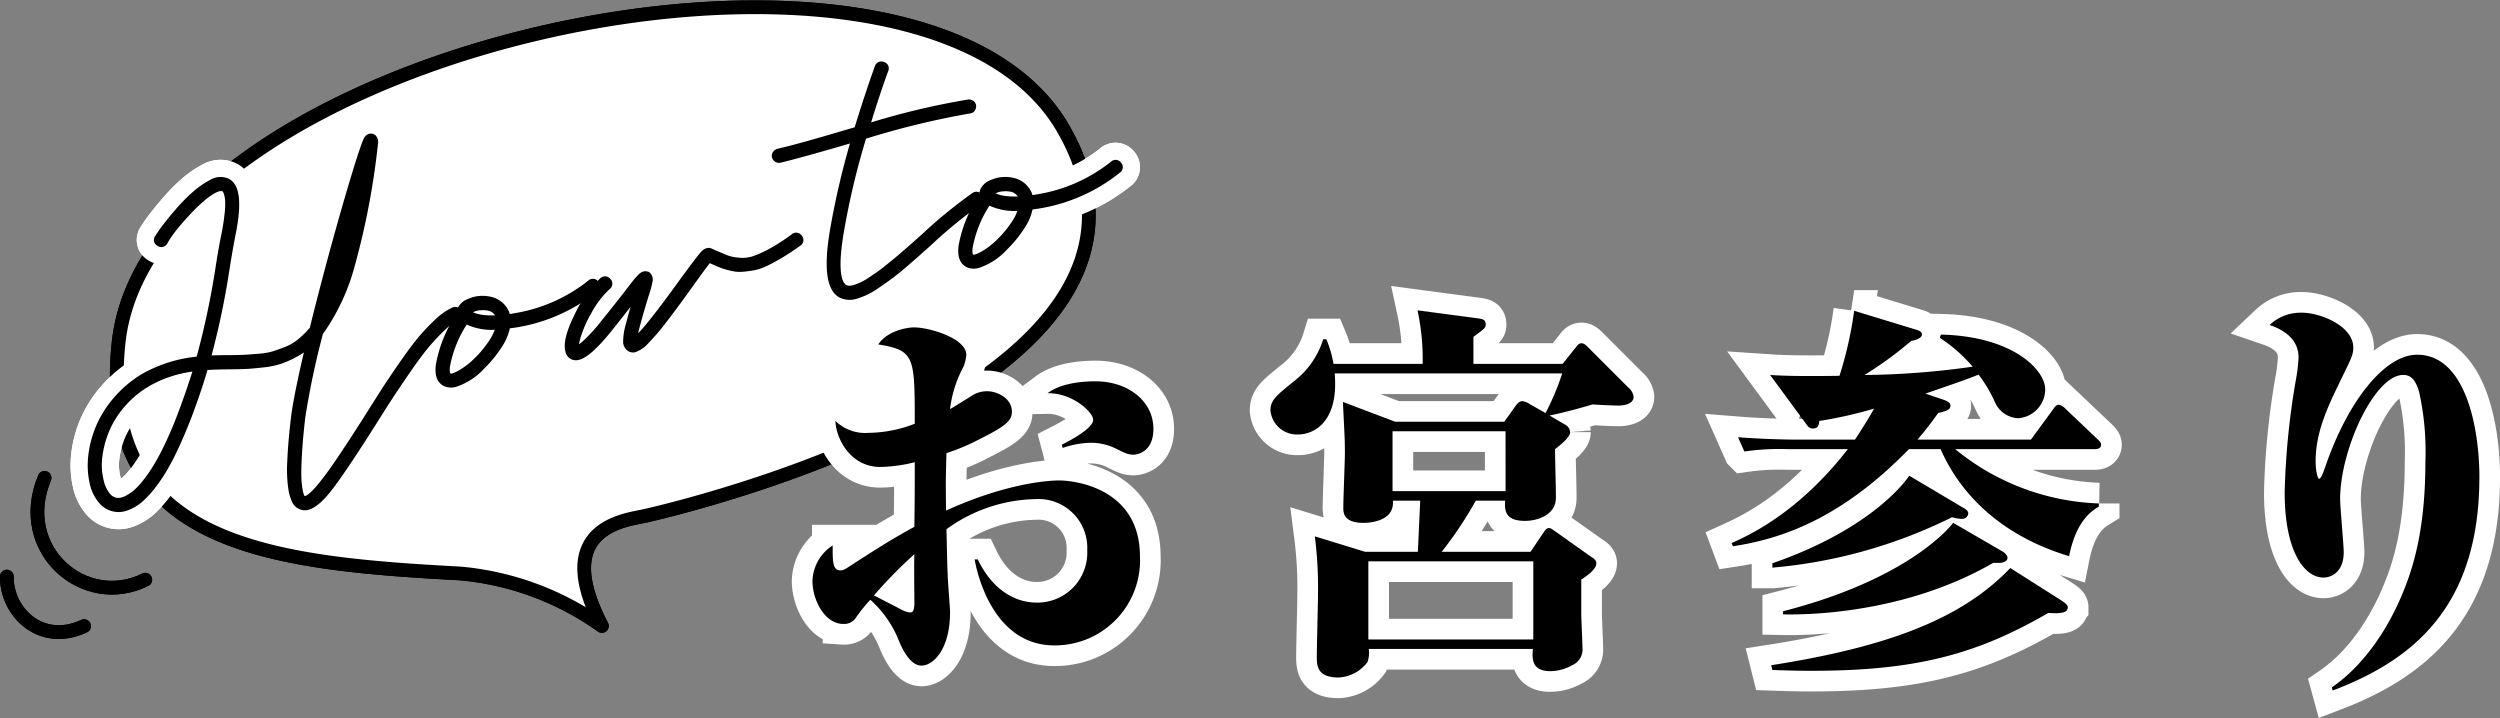
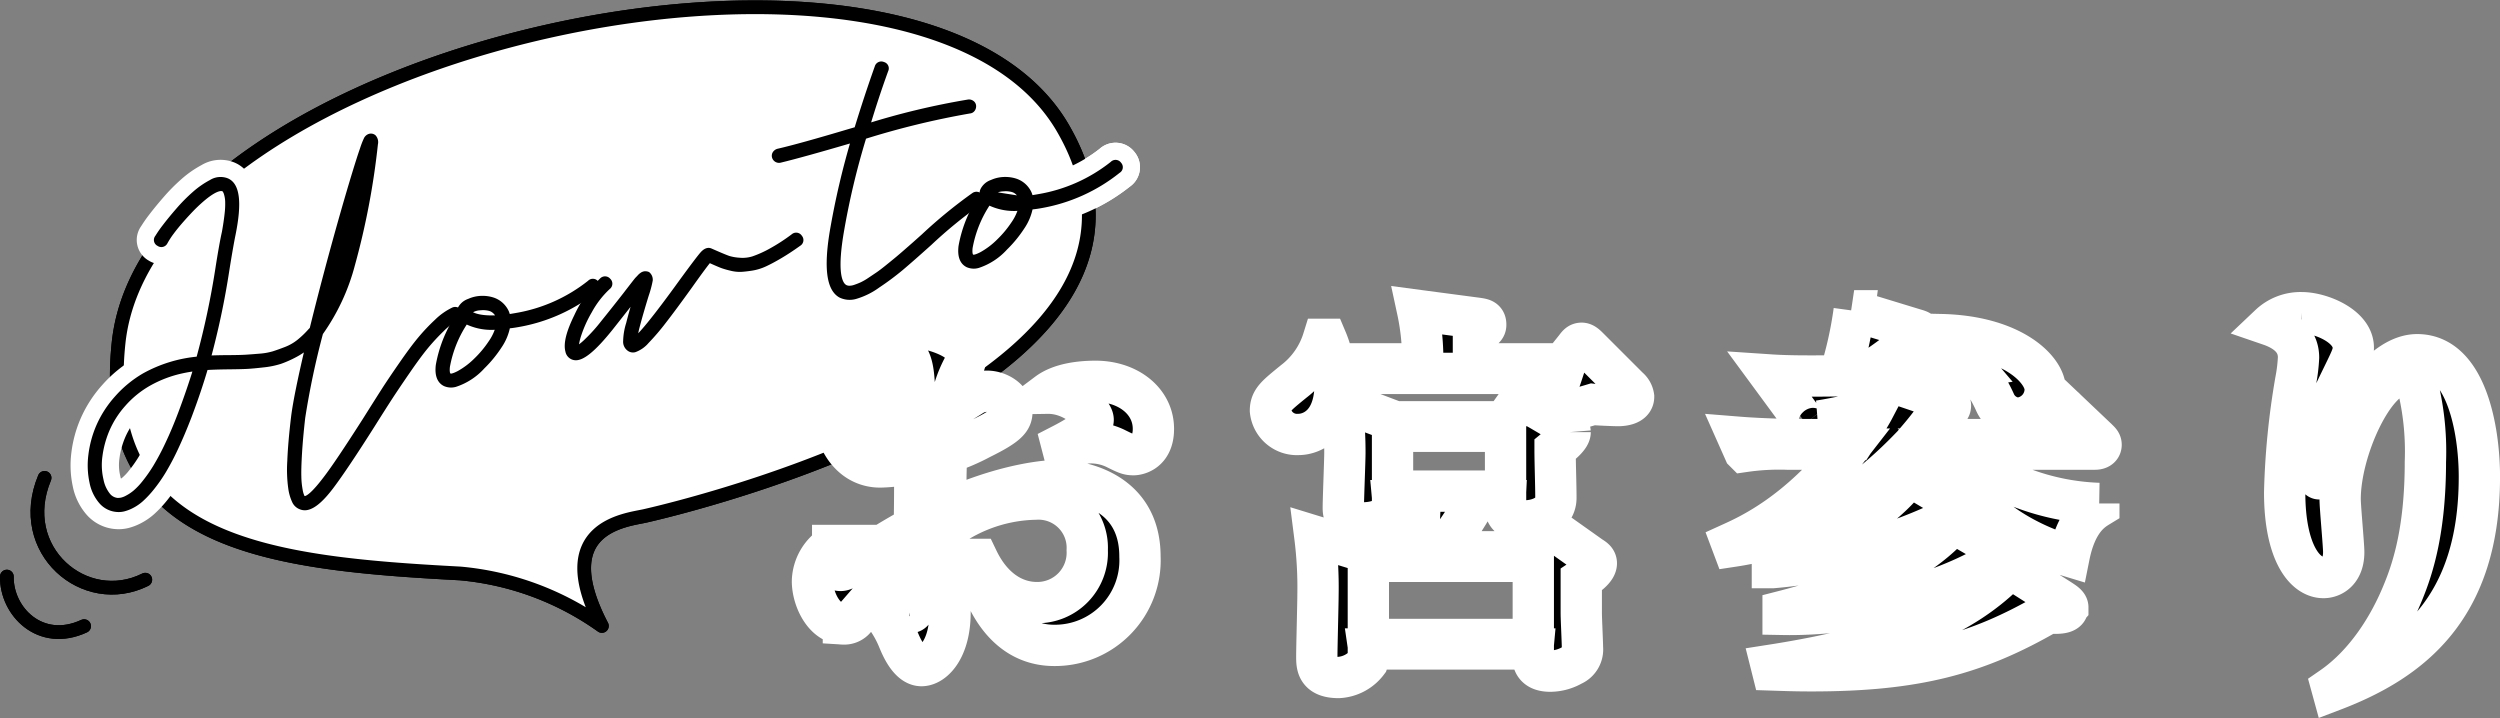
<svg xmlns="http://www.w3.org/2000/svg" width="302.647" height="86.939" viewBox="0 0 302.647 86.939">
  <rect x="0" y="0" width="302.647" height="86.939" fill="#808080" stroke="none" />
  <g id="グループ_1110975" data-name="グループ 1110975" transform="translate(-2622.169 -314.37)">
    <g id="グループ_1110959" data-name="グループ 1110959" transform="translate(806 -279)">
      <path id="パス_492740" data-name="パス 492740" d="M75.744,75.9A34.925,34.925,0,0,0,58.6,69.544C35.3,68.3,14.672,66.036,17.237,41.629c3.753-35.7,96.766-56.222,114.313-26,17.216,29.651-41.53,44.887-50.6,46.951C78.713,63.086,69.485,63.907,75.744,75.9Z" transform="translate(1813.288 593.248)" fill="#fff" stroke="#000" stroke-linecap="round" stroke-linejoin="round" stroke-width="1.661" />
      <g id="グループ_1110958" data-name="グループ 1110958" transform="translate(1827.207 601.221)">
        <g id="グループ_1107915" data-name="グループ 1107915">
-           <path id="パス_489136" data-name="パス 489136" d="M57.52,40.929a.424.424,0,0,1,.238.238.438.438,0,0,1,0,.338.419.419,0,0,1-.237.238,7.083,7.083,0,0,0-1.85,1.37,25.4,25.4,0,0,0-1.933,2.081q-.891,1.077-2.215,3t-2.1,3.113q-.773,1.189-2.191,3.442-3.248,5.124-4.943,7.379t-2.861,2.52a1.168,1.168,0,0,1-.717-.052,1.241,1.241,0,0,1-.689-.609,5.4,5.4,0,0,1-.46-1.551,16.176,16.176,0,0,1-.119-3.283q.082-2.2.463-5.379.34-2.681,1.813-8.874a8.484,8.484,0,0,1-1.808,1.286,13.016,13.016,0,0,1-1.768.786,9.948,9.948,0,0,1-2.021.413q-1.226.141-1.937.18t-2.118.053q-1.989.022-3.011.1-.846,2.89-2.014,5.975-.79,2.05-1.584,3.748a30.593,30.593,0,0,1-1.5,2.855,18.08,18.08,0,0,1-1.41,2.021,11.876,11.876,0,0,1-1.269,1.362,5.23,5.23,0,0,1-1.126.776,4.487,4.487,0,0,1-.972.375,2.451,2.451,0,0,1-.784.056,2.656,2.656,0,0,1-1.8-.909,4.93,4.93,0,0,1-1.1-2.294,9.612,9.612,0,0,1-.138-3.232,12.444,12.444,0,0,1,.941-3.48,12.7,12.7,0,0,1,2.164-3.358,13.283,13.283,0,0,1,3.317-2.732,16.312,16.312,0,0,1,6.6-1.991,98.355,98.355,0,0,0,2.36-11.052q.462-2.954.783-4.377.229-1.28.331-2.252a9.94,9.94,0,0,0,.068-1.518,3.88,3.88,0,0,0-.146-.917,1.638,1.638,0,0,0-.222-.5.688.688,0,0,0-.242-.19q-1.038-.376-3.695,2.22-.7.71-1.43,1.536c-.488.552-.9,1.058-1.247,1.525a10.217,10.217,0,0,0-.794,1.223.4.4,0,0,1-.613.14.381.381,0,0,1-.139-.611,13.689,13.689,0,0,1,.912-1.312q.649-.854,1.608-1.961a20.047,20.047,0,0,1,1.957-1.977,10.2,10.2,0,0,1,2-1.389,2.012,2.012,0,0,1,1.749-.2q1.878.708.742,6.361-.292,1.415-.759,4.342A96.78,96.78,0,0,1,27.312,46.8q.966-.065,2.742-.071,1.255-.01,1.89-.047t1.7-.127a8.109,8.109,0,0,0,1.739-.3q.672-.214,1.531-.547A6.087,6.087,0,0,0,38.5,44.8a11.473,11.473,0,0,0,1.41-1.349,3,3,0,0,0,.222-.234q1-4.089,2.3-8.892,1.519-5.586,2.8-9.8.632-2.077.994-3.108A9.715,9.715,0,0,1,46.7,20.2a.6.6,0,0,1,.252-.241.43.43,0,0,1,.47.046.805.805,0,0,1,.166.729A91.1,91.1,0,0,1,44.82,35.3a25.271,25.271,0,0,1-3.864,8.282,98.32,98.32,0,0,0-2.17,10.274q-.275,2.422-.388,4.288t-.084,2.869a9.884,9.884,0,0,0,.164,1.666,3.177,3.177,0,0,0,.257.86.422.422,0,0,0,.282.228q.705.269,2.779-2.472,1.372-1.783,4.718-7.02,1.485-2.361,2.278-3.6t2.153-3.2q1.362-1.965,2.266-3.044A23.093,23.093,0,0,1,55.2,42.331a7.347,7.347,0,0,1,1.98-1.4A.437.437,0,0,1,57.52,40.929ZM24.235,53.36q1.068-2.848,1.895-5.551a17.535,17.535,0,0,0-1.98.328,14.46,14.46,0,0,0-3.919,1.5,12.068,12.068,0,0,0-3.118,2.533,11.538,11.538,0,0,0-2,3.123,12.163,12.163,0,0,0-.877,3.219,8.082,8.082,0,0,0,.14,2.972,4.345,4.345,0,0,0,.81,1.809,1.788,1.788,0,0,0,1.268.723,2.736,2.736,0,0,0,.512-.04,2.846,2.846,0,0,0,.746-.292,5.605,5.605,0,0,0,.971-.651,8.73,8.73,0,0,0,1.15-1.211,18.144,18.144,0,0,0,1.332-1.9,29.94,29.94,0,0,0,1.48-2.789Q23.452,55.439,24.235,53.36ZM46.2,24.329Q43.986,31.7,41.6,41.04,44.522,35.809,46.2,24.329Z" transform="translate(-13.287 -11.174)" fill="none" stroke="#fff" stroke-linecap="round" stroke-linejoin="round" stroke-width="4.984" />
          <path id="パス_489137" data-name="パス 489137" d="M82.943,41.265a.381.381,0,0,1-.089.618A20.467,20.467,0,0,1,73.483,46.1c-.432.079-.859.134-1.28.169a6.2,6.2,0,0,1-1.014,2.484,14.548,14.548,0,0,1-2.029,2.469A7.556,7.556,0,0,1,65.9,53.343a1.736,1.736,0,0,1-1.151-.076q-.932-.462-.753-2.1a15.377,15.377,0,0,1,2.576-6.2,1.007,1.007,0,0,1,.049-.594,1.79,1.79,0,0,1,1.038-.895,3.736,3.736,0,0,1,1.563-.34,3.888,3.888,0,0,1,1.222.181,2.66,2.66,0,0,1,.953.551,2.735,2.735,0,0,1,.64.866,2.651,2.651,0,0,1,.182.663l1.092-.186a19.672,19.672,0,0,0,8.99-4.007A.4.4,0,0,1,82.943,41.265ZM68.557,50.592a12.907,12.907,0,0,0,1.783-2.138,6.321,6.321,0,0,0,.962-2.1,6.761,6.761,0,0,1-4.111-.689,14.325,14.325,0,0,0-2.309,5.615q-.108,1.006.272,1.195.27.247,1.271-.274A9.492,9.492,0,0,0,68.557,50.592Zm2.792-5.111a.852.852,0,0,0-.115-.372,1.6,1.6,0,0,0-.408-.581,1.616,1.616,0,0,0-.537-.338,2.727,2.727,0,0,0-.581-.129,2.965,2.965,0,0,0-.511-.022c-.131.011-.257.017-.377.024a2.459,2.459,0,0,0-1.317.545.52.52,0,0,1,.1.284Q68.626,45.643,71.349,45.481Z" transform="translate(-21.868 -14.758)" fill="none" stroke="#fff" stroke-linecap="round" stroke-linejoin="round" stroke-width="4.984" />
          <path id="パス_489138" data-name="パス 489138" d="M110.754,34.556a.392.392,0,0,1-.1.622q-1.186.852-2.24,1.474t-1.844.987a5.907,5.907,0,0,1-1.592.484q-.8.121-1.3.144a4.3,4.3,0,0,1-1.183-.146,9.231,9.231,0,0,1-1.034-.3q-.353-.135-1.035-.439c-.273-.121-.467-.21-.582-.266q-.421.434-2.418,3.247-1.981,2.751-3.155,4.258A27.147,27.147,0,0,1,92.233,47a3.392,3.392,0,0,1-1.413,1,.675.675,0,0,1-.47-.047.924.924,0,0,1-.478-.887,7.459,7.459,0,0,1,.353-2.088q.4-1.594,1.074-3.77a.52.52,0,0,0,.046-.132l.04-.164q-.283.371-.925,1.192-1.52,1.94-2.616,3.323-3.032,3.787-4.289,3.52a.869.869,0,0,1-.68-.7q-.358-1.3,1.038-4.13a14.528,14.528,0,0,1,3.044-4.341.408.408,0,0,1,.634.026.4.4,0,0,1-.024.634,11.425,11.425,0,0,0-2.274,2.938,15.161,15.161,0,0,0-1.378,3.1q-.376,1.311-.158,1.6a.915.915,0,0,0,.358-.112,7.23,7.23,0,0,0,1.082-.906,19.989,19.989,0,0,0,1.942-2.173q1.1-1.356,2.646-3.331,1.111-1.448,1.446-1.861.2-.2.3-.313a1.379,1.379,0,0,1,.255-.228.65.65,0,0,1,.292-.128.736.736,0,0,1,.3.04.756.756,0,0,1,.248.618,12.419,12.419,0,0,1-.473,1.763q-.67,2.176-1.081,3.741a9.5,9.5,0,0,0-.263,1.27,4.38,4.38,0,0,0-.038.638q1-.442,5.92-7.263,1.964-2.685,2.44-3.223t.849-.376q.273.121.783.342.92.4,1.4.571a5.9,5.9,0,0,0,1.373.239,4.4,4.4,0,0,0,1.72-.191,13.381,13.381,0,0,0,2.086-.935,22.634,22.634,0,0,0,2.805-1.819A.4.4,0,0,1,110.754,34.556Z" transform="translate(-25.057 -13.618)" fill="none" stroke="#fff" stroke-linecap="round" stroke-linejoin="round" stroke-width="4.984" />
          <path id="パス_489139" data-name="パス 489139" d="M136.394,14a.494.494,0,0,1,.327.094.362.362,0,0,1,.158.286.5.5,0,0,1-.094.327.36.36,0,0,1-.287.158A99.891,99.891,0,0,0,123.634,18a92.091,92.091,0,0,0-2.8,11.8q-.951,5.8.555,6.618a1.226,1.226,0,0,0,.567.131,2.229,2.229,0,0,0,.735-.136c.274-.093.547-.2.815-.323a7.34,7.34,0,0,0,.963-.556q.558-.374,1-.672c.292-.2.659-.476,1.1-.832s.807-.654,1.1-.895.678-.567,1.155-.983.841-.732,1.087-.952l1.109-.988a58.274,58.274,0,0,1,6.074-4.969.456.456,0,0,1,.339-.061.405.405,0,0,1,.275.2.458.458,0,0,1,.061.338.4.4,0,0,1-.2.275,56.153,56.153,0,0,0-5.97,4.884q-2.24,2.012-3.437,3.02a32.511,32.511,0,0,1-2.819,2.1,8.667,8.667,0,0,1-2.7,1.336,2.417,2.417,0,0,1-1.687-.137q-2.029-1.1-.978-7.534a96.135,96.135,0,0,1,2.657-11.364c-.039.009-.11.03-.216.063s-.185.058-.243.072q-6.006,1.763-8.652,2.4a.462.462,0,0,1-.537-.337.411.411,0,0,1,.051-.318.561.561,0,0,1,.288-.218q2.622-.6,8.622-2.391l.978-.284q1.194-3.919,2.5-7.59a.4.4,0,0,1,.572-.252.379.379,0,0,1,.264.553q-1.226,3.375-2.3,6.993A90.556,90.556,0,0,1,136.394,14Z" transform="translate(-30.164 -9.394)" fill="none" stroke="#fff" stroke-linecap="round" stroke-linejoin="round" stroke-width="4.984" />
          <path id="パス_489140" data-name="パス 489140" d="M159.12,23.938a.38.38,0,0,1-.09.618,20.464,20.464,0,0,1-9.371,4.217,12.906,12.906,0,0,1-1.28.168,6.216,6.216,0,0,1-1.013,2.485,14.594,14.594,0,0,1-2.029,2.469,7.559,7.559,0,0,1-3.257,2.122,1.738,1.738,0,0,1-1.152-.076q-.932-.462-.753-2.1a15.377,15.377,0,0,1,2.576-6.2,1,1,0,0,1,.049-.594,1.791,1.791,0,0,1,1.037-.895,3.74,3.74,0,0,1,1.563-.34,3.879,3.879,0,0,1,1.221.181,2.656,2.656,0,0,1,.953.55,2.734,2.734,0,0,1,.641.866,2.633,2.633,0,0,1,.182.664l1.091-.186a19.664,19.664,0,0,0,8.99-4.008A.4.4,0,0,1,159.12,23.938Zm-14.387,9.326a12.91,12.91,0,0,0,1.783-2.137,6.322,6.322,0,0,0,.962-2.1,6.764,6.764,0,0,1-4.112-.689,14.334,14.334,0,0,0-2.308,5.615q-.108,1.006.272,1.195.27.245,1.271-.274A9.474,9.474,0,0,0,144.734,33.264Zm2.792-5.11a.852.852,0,0,0-.115-.372A1.588,1.588,0,0,0,147,27.2a1.609,1.609,0,0,0-.537-.339,2.727,2.727,0,0,0-.581-.128,2.966,2.966,0,0,0-.511-.022c-.13.01-.257.017-.378.024a2.465,2.465,0,0,0-1.317.544.525.525,0,0,1,.1.285Q144.8,28.316,147.526,28.154Z" transform="translate(-34.767 -11.825)" fill="none" stroke="#fff" stroke-linecap="round" stroke-linejoin="round" stroke-width="4.984" />
        </g>
        <g id="グループ_1107916" data-name="グループ 1107916">
          <path id="パス_489141" data-name="パス 489141" d="M57.52,40.929a.424.424,0,0,1,.238.238.438.438,0,0,1,0,.338.419.419,0,0,1-.237.238,7.083,7.083,0,0,0-1.85,1.37,25.4,25.4,0,0,0-1.933,2.081q-.891,1.077-2.215,3t-2.1,3.113q-.773,1.189-2.191,3.442-3.248,5.124-4.943,7.379t-2.861,2.52a1.168,1.168,0,0,1-.717-.052,1.241,1.241,0,0,1-.689-.609,5.4,5.4,0,0,1-.46-1.551,16.176,16.176,0,0,1-.119-3.283q.082-2.2.463-5.379.34-2.681,1.813-8.874a8.484,8.484,0,0,1-1.808,1.286,13.016,13.016,0,0,1-1.768.786,9.948,9.948,0,0,1-2.021.413q-1.226.141-1.937.18t-2.118.053q-1.989.022-3.011.1-.846,2.89-2.014,5.975-.79,2.05-1.584,3.748a30.593,30.593,0,0,1-1.5,2.855,18.08,18.08,0,0,1-1.41,2.021,11.876,11.876,0,0,1-1.269,1.362,5.23,5.23,0,0,1-1.126.776,4.487,4.487,0,0,1-.972.375,2.451,2.451,0,0,1-.784.056,2.656,2.656,0,0,1-1.8-.909,4.93,4.93,0,0,1-1.1-2.294,9.612,9.612,0,0,1-.138-3.232,12.444,12.444,0,0,1,.941-3.48,12.7,12.7,0,0,1,2.164-3.358,13.283,13.283,0,0,1,3.317-2.732,16.312,16.312,0,0,1,6.6-1.991,98.355,98.355,0,0,0,2.36-11.052q.462-2.954.783-4.377.229-1.28.331-2.252a9.94,9.94,0,0,0,.068-1.518,3.88,3.88,0,0,0-.146-.917,1.638,1.638,0,0,0-.222-.5.688.688,0,0,0-.242-.19q-1.038-.376-3.695,2.22-.7.71-1.43,1.536c-.488.552-.9,1.058-1.247,1.525a10.217,10.217,0,0,0-.794,1.223.4.4,0,0,1-.613.14.381.381,0,0,1-.139-.611,13.689,13.689,0,0,1,.912-1.312q.649-.854,1.608-1.961a20.047,20.047,0,0,1,1.957-1.977,10.2,10.2,0,0,1,2-1.389,2.012,2.012,0,0,1,1.749-.2q1.878.708.742,6.361-.292,1.415-.759,4.342A96.78,96.78,0,0,1,27.312,46.8q.966-.065,2.742-.071,1.255-.01,1.89-.047t1.7-.127a8.109,8.109,0,0,0,1.739-.3q.672-.214,1.531-.547A6.087,6.087,0,0,0,38.5,44.8a11.473,11.473,0,0,0,1.41-1.349,3,3,0,0,0,.222-.234q1-4.089,2.3-8.892,1.519-5.586,2.8-9.8.632-2.077.994-3.108A9.715,9.715,0,0,1,46.7,20.2a.6.6,0,0,1,.252-.241.43.43,0,0,1,.47.046.805.805,0,0,1,.166.729A91.1,91.1,0,0,1,44.82,35.3a25.271,25.271,0,0,1-3.864,8.282,98.32,98.32,0,0,0-2.17,10.274q-.275,2.422-.388,4.288t-.084,2.869a9.884,9.884,0,0,0,.164,1.666,3.177,3.177,0,0,0,.257.86.422.422,0,0,0,.282.228q.705.269,2.779-2.472,1.372-1.783,4.718-7.02,1.485-2.361,2.278-3.6t2.153-3.2q1.362-1.965,2.266-3.044A23.093,23.093,0,0,1,55.2,42.331a7.347,7.347,0,0,1,1.98-1.4A.437.437,0,0,1,57.52,40.929ZM24.235,53.36q1.068-2.848,1.895-5.551a17.535,17.535,0,0,0-1.98.328,14.46,14.46,0,0,0-3.919,1.5,12.068,12.068,0,0,0-3.118,2.533,11.538,11.538,0,0,0-2,3.123,12.163,12.163,0,0,0-.877,3.219,8.082,8.082,0,0,0,.14,2.972,4.345,4.345,0,0,0,.81,1.809,1.788,1.788,0,0,0,1.268.723,2.736,2.736,0,0,0,.512-.04,2.846,2.846,0,0,0,.746-.292,5.605,5.605,0,0,0,.971-.651,8.73,8.73,0,0,0,1.15-1.211,18.144,18.144,0,0,0,1.332-1.9,29.94,29.94,0,0,0,1.48-2.789Q23.452,55.439,24.235,53.36ZM46.2,24.329Q43.986,31.7,41.6,41.04,44.522,35.809,46.2,24.329Z" transform="translate(-13.287 -11.174)" stroke="#000" stroke-linecap="round" stroke-linejoin="round" stroke-width="0.831" />
          <path id="パス_489142" data-name="パス 489142" d="M82.943,41.265a.381.381,0,0,1-.089.618A20.467,20.467,0,0,1,73.483,46.1c-.432.079-.859.134-1.28.169a6.2,6.2,0,0,1-1.014,2.484,14.548,14.548,0,0,1-2.029,2.469A7.556,7.556,0,0,1,65.9,53.343a1.736,1.736,0,0,1-1.151-.076q-.932-.462-.753-2.1a15.377,15.377,0,0,1,2.576-6.2,1.007,1.007,0,0,1,.049-.594,1.79,1.79,0,0,1,1.038-.895,3.736,3.736,0,0,1,1.563-.34,3.888,3.888,0,0,1,1.222.181,2.66,2.66,0,0,1,.953.551,2.735,2.735,0,0,1,.64.866,2.651,2.651,0,0,1,.182.663l1.092-.186a19.672,19.672,0,0,0,8.99-4.007A.4.4,0,0,1,82.943,41.265ZM68.557,50.592a12.907,12.907,0,0,0,1.783-2.138,6.321,6.321,0,0,0,.962-2.1,6.761,6.761,0,0,1-4.111-.689,14.325,14.325,0,0,0-2.309,5.615q-.108,1.006.272,1.195.27.247,1.271-.274A9.492,9.492,0,0,0,68.557,50.592Zm2.792-5.111a.852.852,0,0,0-.115-.372,1.6,1.6,0,0,0-.408-.581,1.616,1.616,0,0,0-.537-.338,2.727,2.727,0,0,0-.581-.129,2.965,2.965,0,0,0-.511-.022c-.131.011-.257.017-.377.024a2.459,2.459,0,0,0-1.317.545.52.52,0,0,1,.1.284Q68.626,45.643,71.349,45.481Z" transform="translate(-21.868 -14.758)" stroke="#000" stroke-linecap="round" stroke-linejoin="round" stroke-width="0.831" />
          <path id="パス_489143" data-name="パス 489143" d="M110.754,34.556a.392.392,0,0,1-.1.622q-1.186.852-2.24,1.474t-1.844.987a5.907,5.907,0,0,1-1.592.484q-.8.121-1.3.144a4.3,4.3,0,0,1-1.183-.146,9.231,9.231,0,0,1-1.034-.3q-.353-.135-1.035-.439c-.273-.121-.467-.21-.582-.266q-.421.434-2.418,3.247-1.981,2.751-3.155,4.258A27.147,27.147,0,0,1,92.233,47a3.392,3.392,0,0,1-1.413,1,.675.675,0,0,1-.47-.047.924.924,0,0,1-.478-.887,7.459,7.459,0,0,1,.353-2.088q.4-1.594,1.074-3.77a.52.52,0,0,0,.046-.132l.04-.164q-.283.371-.925,1.192-1.52,1.94-2.616,3.323-3.032,3.787-4.289,3.52a.869.869,0,0,1-.68-.7q-.358-1.3,1.038-4.13a14.528,14.528,0,0,1,3.044-4.341.408.408,0,0,1,.634.026.4.4,0,0,1-.024.634,11.425,11.425,0,0,0-2.274,2.938,15.161,15.161,0,0,0-1.378,3.1q-.376,1.311-.158,1.6a.915.915,0,0,0,.358-.112,7.23,7.23,0,0,0,1.082-.906,19.989,19.989,0,0,0,1.942-2.173q1.1-1.356,2.646-3.331,1.111-1.448,1.446-1.861.2-.2.3-.313a1.379,1.379,0,0,1,.255-.228.65.65,0,0,1,.292-.128.736.736,0,0,1,.3.04.756.756,0,0,1,.248.618,12.419,12.419,0,0,1-.473,1.763q-.67,2.176-1.081,3.741a9.5,9.5,0,0,0-.263,1.27,4.38,4.38,0,0,0-.038.638q1-.442,5.92-7.263,1.964-2.685,2.44-3.223t.849-.376q.273.121.783.342.92.4,1.4.571a5.9,5.9,0,0,0,1.373.239,4.4,4.4,0,0,0,1.72-.191,13.381,13.381,0,0,0,2.086-.935,22.634,22.634,0,0,0,2.805-1.819A.4.4,0,0,1,110.754,34.556Z" transform="translate(-25.057 -13.618)" stroke="#000" stroke-linecap="round" stroke-linejoin="round" stroke-width="0.831" />
          <path id="パス_489144" data-name="パス 489144" d="M136.394,14a.494.494,0,0,1,.327.094.362.362,0,0,1,.158.286.5.5,0,0,1-.094.327.36.36,0,0,1-.287.158A99.891,99.891,0,0,0,123.634,18a92.091,92.091,0,0,0-2.8,11.8q-.951,5.8.555,6.618a1.226,1.226,0,0,0,.567.131,2.229,2.229,0,0,0,.735-.136c.274-.093.547-.2.815-.323a7.34,7.34,0,0,0,.963-.556q.558-.374,1-.672c.292-.2.659-.476,1.1-.832s.807-.654,1.1-.895.678-.567,1.155-.983.841-.732,1.087-.952l1.109-.988a58.274,58.274,0,0,1,6.074-4.969.456.456,0,0,1,.339-.061.405.405,0,0,1,.275.2.458.458,0,0,1,.061.338.4.4,0,0,1-.2.275,56.153,56.153,0,0,0-5.97,4.884q-2.24,2.012-3.437,3.02a32.511,32.511,0,0,1-2.819,2.1,8.667,8.667,0,0,1-2.7,1.336,2.417,2.417,0,0,1-1.687-.137q-2.029-1.1-.978-7.534a96.135,96.135,0,0,1,2.657-11.364c-.039.009-.11.03-.216.063s-.185.058-.243.072q-6.006,1.763-8.652,2.4a.462.462,0,0,1-.537-.337.411.411,0,0,1,.051-.318.561.561,0,0,1,.288-.218q2.622-.6,8.622-2.391l.978-.284q1.194-3.919,2.5-7.59a.4.4,0,0,1,.572-.252.379.379,0,0,1,.264.553q-1.226,3.375-2.3,6.993A90.556,90.556,0,0,1,136.394,14Z" transform="translate(-30.164 -9.394)" stroke="#000" stroke-linecap="round" stroke-linejoin="round" stroke-width="0.831" />
          <path id="パス_489145" data-name="パス 489145" d="M159.12,23.938a.38.38,0,0,1-.09.618,20.464,20.464,0,0,1-9.371,4.217,12.906,12.906,0,0,1-1.28.168,6.216,6.216,0,0,1-1.013,2.485,14.594,14.594,0,0,1-2.029,2.469,7.559,7.559,0,0,1-3.257,2.122,1.738,1.738,0,0,1-1.152-.076q-.932-.462-.753-2.1a15.377,15.377,0,0,1,2.576-6.2,1,1,0,0,1,.049-.594,1.791,1.791,0,0,1,1.037-.895,3.74,3.74,0,0,1,1.563-.34,3.879,3.879,0,0,1,1.221.181,2.656,2.656,0,0,1,.953.55,2.734,2.734,0,0,1,.641.866,2.633,2.633,0,0,1,.182.664l1.091-.186a19.664,19.664,0,0,0,8.99-4.008A.4.4,0,0,1,159.12,23.938Zm-14.387,9.326a12.91,12.91,0,0,0,1.783-2.137,6.322,6.322,0,0,0,.962-2.1,6.764,6.764,0,0,1-4.112-.689,14.334,14.334,0,0,0-2.308,5.615q-.108,1.006.272,1.195.27.245,1.271-.274A9.474,9.474,0,0,0,144.734,33.264Zm2.792-5.11a.852.852,0,0,0-.115-.372A1.588,1.588,0,0,0,147,27.2a1.609,1.609,0,0,0-.537-.339,2.727,2.727,0,0,0-.581-.128,2.966,2.966,0,0,0-.511-.022c-.13.01-.257.017-.378.024a2.465,2.465,0,0,0-1.317.544.525.525,0,0,1,.1.285Q144.8,28.316,147.526,28.154Z" transform="translate(-34.767 -11.825)" stroke="#000" stroke-linecap="round" stroke-linejoin="round" stroke-width="0.831" />
        </g>
      </g>
      <path id="パス_492741" data-name="パス 492741" d="M6.318,69.584C2.682,78.3,11.18,85.577,18.512,81.911" transform="translate(1815.247 581.635)" fill="none" stroke="#000" stroke-linecap="round" stroke-linejoin="round" stroke-width="1.661" />
      <path id="パス_492742" data-name="パス 492742" d="M1,83.969c-.074,4.193,4.045,8.46,9.35,6" transform="translate(1816 579.2)" fill="none" stroke="#000" stroke-linecap="round" stroke-linejoin="round" stroke-width="1.661" />
    </g>
    <g id="グループ_1110959-2" data-name="グループ 1110959" transform="translate(806 -279)">
      <path id="パス_492740-2" data-name="パス 492740" d="M75.744,75.9A34.925,34.925,0,0,0,58.6,69.544C35.3,68.3,14.672,66.036,17.237,41.629c3.753-35.7,96.766-56.222,114.313-26,17.216,29.651-41.53,44.887-50.6,46.951C78.713,63.086,69.485,63.907,75.744,75.9Z" transform="translate(1813.288 593.248)" fill="#fff" stroke="#000" stroke-linecap="round" stroke-linejoin="round" stroke-width="1.661" />
      <g id="グループ_1110958-2" data-name="グループ 1110958" transform="translate(1827.207 601.221)">
        <g id="グループ_1107915-2" data-name="グループ 1107915">
          <path id="パス_489136-2" data-name="パス 489136" d="M57.52,40.929a.424.424,0,0,1,.238.238.438.438,0,0,1,0,.338.419.419,0,0,1-.237.238,7.083,7.083,0,0,0-1.85,1.37,25.4,25.4,0,0,0-1.933,2.081q-.891,1.077-2.215,3t-2.1,3.113q-.773,1.189-2.191,3.442-3.248,5.124-4.943,7.379t-2.861,2.52a1.168,1.168,0,0,1-.717-.052,1.241,1.241,0,0,1-.689-.609,5.4,5.4,0,0,1-.46-1.551,16.176,16.176,0,0,1-.119-3.283q.082-2.2.463-5.379.34-2.681,1.813-8.874a8.484,8.484,0,0,1-1.808,1.286,13.016,13.016,0,0,1-1.768.786,9.948,9.948,0,0,1-2.021.413q-1.226.141-1.937.18t-2.118.053q-1.989.022-3.011.1-.846,2.89-2.014,5.975-.79,2.05-1.584,3.748a30.593,30.593,0,0,1-1.5,2.855,18.08,18.08,0,0,1-1.41,2.021,11.876,11.876,0,0,1-1.269,1.362,5.23,5.23,0,0,1-1.126.776,4.487,4.487,0,0,1-.972.375,2.451,2.451,0,0,1-.784.056,2.656,2.656,0,0,1-1.8-.909,4.93,4.93,0,0,1-1.1-2.294,9.612,9.612,0,0,1-.138-3.232,12.444,12.444,0,0,1,.941-3.48,12.7,12.7,0,0,1,2.164-3.358,13.283,13.283,0,0,1,3.317-2.732,16.312,16.312,0,0,1,6.6-1.991,98.355,98.355,0,0,0,2.36-11.052q.462-2.954.783-4.377.229-1.28.331-2.252a9.94,9.94,0,0,0,.068-1.518,3.88,3.88,0,0,0-.146-.917,1.638,1.638,0,0,0-.222-.5.688.688,0,0,0-.242-.19q-1.038-.376-3.695,2.22-.7.71-1.43,1.536c-.488.552-.9,1.058-1.247,1.525a10.217,10.217,0,0,0-.794,1.223.4.4,0,0,1-.613.14.381.381,0,0,1-.139-.611,13.689,13.689,0,0,1,.912-1.312q.649-.854,1.608-1.961a20.047,20.047,0,0,1,1.957-1.977,10.2,10.2,0,0,1,2-1.389,2.012,2.012,0,0,1,1.749-.2q1.878.708.742,6.361-.292,1.415-.759,4.342A96.78,96.78,0,0,1,27.312,46.8q.966-.065,2.742-.071,1.255-.01,1.89-.047t1.7-.127a8.109,8.109,0,0,0,1.739-.3q.672-.214,1.531-.547A6.087,6.087,0,0,0,38.5,44.8a11.473,11.473,0,0,0,1.41-1.349,3,3,0,0,0,.222-.234q1-4.089,2.3-8.892,1.519-5.586,2.8-9.8.632-2.077.994-3.108A9.715,9.715,0,0,1,46.7,20.2a.6.6,0,0,1,.252-.241.43.43,0,0,1,.47.046.805.805,0,0,1,.166.729A91.1,91.1,0,0,1,44.82,35.3a25.271,25.271,0,0,1-3.864,8.282,98.32,98.32,0,0,0-2.17,10.274q-.275,2.422-.388,4.288t-.084,2.869a9.884,9.884,0,0,0,.164,1.666,3.177,3.177,0,0,0,.257.86.422.422,0,0,0,.282.228q.705.269,2.779-2.472,1.372-1.783,4.718-7.02,1.485-2.361,2.278-3.6t2.153-3.2q1.362-1.965,2.266-3.044A23.093,23.093,0,0,1,55.2,42.331a7.347,7.347,0,0,1,1.98-1.4A.437.437,0,0,1,57.52,40.929ZM24.235,53.36q1.068-2.848,1.895-5.551a17.535,17.535,0,0,0-1.98.328,14.46,14.46,0,0,0-3.919,1.5,12.068,12.068,0,0,0-3.118,2.533,11.538,11.538,0,0,0-2,3.123,12.163,12.163,0,0,0-.877,3.219,8.082,8.082,0,0,0,.14,2.972,4.345,4.345,0,0,0,.81,1.809,1.788,1.788,0,0,0,1.268.723,2.736,2.736,0,0,0,.512-.04,2.846,2.846,0,0,0,.746-.292,5.605,5.605,0,0,0,.971-.651,8.73,8.73,0,0,0,1.15-1.211,18.144,18.144,0,0,0,1.332-1.9,29.94,29.94,0,0,0,1.48-2.789Q23.452,55.439,24.235,53.36ZM46.2,24.329Q43.986,31.7,41.6,41.04,44.522,35.809,46.2,24.329Z" transform="translate(-13.287 -11.174)" fill="none" stroke="#fff" stroke-linecap="round" stroke-linejoin="round" stroke-width="4.984" />
          <path id="パス_489137-2" data-name="パス 489137" d="M82.943,41.265a.381.381,0,0,1-.089.618A20.467,20.467,0,0,1,73.483,46.1c-.432.079-.859.134-1.28.169a6.2,6.2,0,0,1-1.014,2.484,14.548,14.548,0,0,1-2.029,2.469A7.556,7.556,0,0,1,65.9,53.343a1.736,1.736,0,0,1-1.151-.076q-.932-.462-.753-2.1a15.377,15.377,0,0,1,2.576-6.2,1.007,1.007,0,0,1,.049-.594,1.79,1.79,0,0,1,1.038-.895,3.736,3.736,0,0,1,1.563-.34,3.888,3.888,0,0,1,1.222.181,2.66,2.66,0,0,1,.953.551,2.735,2.735,0,0,1,.64.866,2.651,2.651,0,0,1,.182.663l1.092-.186a19.672,19.672,0,0,0,8.99-4.007A.4.4,0,0,1,82.943,41.265ZM68.557,50.592a12.907,12.907,0,0,0,1.783-2.138,6.321,6.321,0,0,0,.962-2.1,6.761,6.761,0,0,1-4.111-.689,14.325,14.325,0,0,0-2.309,5.615q-.108,1.006.272,1.195.27.247,1.271-.274A9.492,9.492,0,0,0,68.557,50.592Zm2.792-5.111a.852.852,0,0,0-.115-.372,1.6,1.6,0,0,0-.408-.581,1.616,1.616,0,0,0-.537-.338,2.727,2.727,0,0,0-.581-.129,2.965,2.965,0,0,0-.511-.022c-.131.011-.257.017-.377.024a2.459,2.459,0,0,0-1.317.545.52.52,0,0,1,.1.284Q68.626,45.643,71.349,45.481Z" transform="translate(-21.868 -14.758)" fill="none" stroke="#fff" stroke-linecap="round" stroke-linejoin="round" stroke-width="4.984" />
          <path id="パス_489138-2" data-name="パス 489138" d="M110.754,34.556a.392.392,0,0,1-.1.622q-1.186.852-2.24,1.474t-1.844.987a5.907,5.907,0,0,1-1.592.484q-.8.121-1.3.144a4.3,4.3,0,0,1-1.183-.146,9.231,9.231,0,0,1-1.034-.3q-.353-.135-1.035-.439c-.273-.121-.467-.21-.582-.266q-.421.434-2.418,3.247-1.981,2.751-3.155,4.258A27.147,27.147,0,0,1,92.233,47a3.392,3.392,0,0,1-1.413,1,.675.675,0,0,1-.47-.047.924.924,0,0,1-.478-.887,7.459,7.459,0,0,1,.353-2.088q.4-1.594,1.074-3.77a.52.52,0,0,0,.046-.132l.04-.164q-.283.371-.925,1.192-1.52,1.94-2.616,3.323-3.032,3.787-4.289,3.52a.869.869,0,0,1-.68-.7q-.358-1.3,1.038-4.13a14.528,14.528,0,0,1,3.044-4.341.408.408,0,0,1,.634.026.4.4,0,0,1-.024.634,11.425,11.425,0,0,0-2.274,2.938,15.161,15.161,0,0,0-1.378,3.1q-.376,1.311-.158,1.6a.915.915,0,0,0,.358-.112,7.23,7.23,0,0,0,1.082-.906,19.989,19.989,0,0,0,1.942-2.173q1.1-1.356,2.646-3.331,1.111-1.448,1.446-1.861.2-.2.3-.313a1.379,1.379,0,0,1,.255-.228.65.65,0,0,1,.292-.128.736.736,0,0,1,.3.04.756.756,0,0,1,.248.618,12.419,12.419,0,0,1-.473,1.763q-.67,2.176-1.081,3.741a9.5,9.5,0,0,0-.263,1.27,4.38,4.38,0,0,0-.038.638q1-.442,5.92-7.263,1.964-2.685,2.44-3.223t.849-.376q.273.121.783.342.92.4,1.4.571a5.9,5.9,0,0,0,1.373.239,4.4,4.4,0,0,0,1.72-.191,13.381,13.381,0,0,0,2.086-.935,22.634,22.634,0,0,0,2.805-1.819A.4.4,0,0,1,110.754,34.556Z" transform="translate(-25.057 -13.618)" fill="none" stroke="#fff" stroke-linecap="round" stroke-linejoin="round" stroke-width="4.984" />
          <path id="パス_489139-2" data-name="パス 489139" d="M136.394,14a.494.494,0,0,1,.327.094.362.362,0,0,1,.158.286.5.5,0,0,1-.094.327.36.36,0,0,1-.287.158A99.891,99.891,0,0,0,123.634,18a92.091,92.091,0,0,0-2.8,11.8q-.951,5.8.555,6.618a1.226,1.226,0,0,0,.567.131,2.229,2.229,0,0,0,.735-.136c.274-.093.547-.2.815-.323a7.34,7.34,0,0,0,.963-.556q.558-.374,1-.672c.292-.2.659-.476,1.1-.832s.807-.654,1.1-.895.678-.567,1.155-.983.841-.732,1.087-.952l1.109-.988a58.274,58.274,0,0,1,6.074-4.969.456.456,0,0,1,.339-.061.405.405,0,0,1,.275.2.458.458,0,0,1,.061.338.4.4,0,0,1-.2.275,56.153,56.153,0,0,0-5.97,4.884q-2.24,2.012-3.437,3.02a32.511,32.511,0,0,1-2.819,2.1,8.667,8.667,0,0,1-2.7,1.336,2.417,2.417,0,0,1-1.687-.137q-2.029-1.1-.978-7.534a96.135,96.135,0,0,1,2.657-11.364c-.039.009-.11.03-.216.063s-.185.058-.243.072q-6.006,1.763-8.652,2.4a.462.462,0,0,1-.537-.337.411.411,0,0,1,.051-.318.561.561,0,0,1,.288-.218q2.622-.6,8.622-2.391l.978-.284q1.194-3.919,2.5-7.59a.4.4,0,0,1,.572-.252.379.379,0,0,1,.264.553q-1.226,3.375-2.3,6.993A90.556,90.556,0,0,1,136.394,14Z" transform="translate(-30.164 -9.394)" fill="none" stroke="#fff" stroke-linecap="round" stroke-linejoin="round" stroke-width="4.984" />
          <path id="パス_489140-2" data-name="パス 489140" d="M159.12,23.938a.38.38,0,0,1-.09.618,20.464,20.464,0,0,1-9.371,4.217,12.906,12.906,0,0,1-1.28.168,6.216,6.216,0,0,1-1.013,2.485,14.594,14.594,0,0,1-2.029,2.469,7.559,7.559,0,0,1-3.257,2.122,1.738,1.738,0,0,1-1.152-.076q-.932-.462-.753-2.1a15.377,15.377,0,0,1,2.576-6.2,1,1,0,0,1,.049-.594,1.791,1.791,0,0,1,1.037-.895,3.74,3.74,0,0,1,1.563-.34,3.879,3.879,0,0,1,1.221.181,2.656,2.656,0,0,1,.953.55,2.734,2.734,0,0,1,.641.866,2.633,2.633,0,0,1,.182.664l1.091-.186a19.664,19.664,0,0,0,8.99-4.008A.4.4,0,0,1,159.12,23.938Zm-14.387,9.326a12.91,12.91,0,0,0,1.783-2.137,6.322,6.322,0,0,0,.962-2.1,6.764,6.764,0,0,1-4.112-.689,14.334,14.334,0,0,0-2.308,5.615q-.108,1.006.272,1.195.27.245,1.271-.274A9.474,9.474,0,0,0,144.734,33.264Zm2.792-5.11a.852.852,0,0,0-.115-.372A1.588,1.588,0,0,0,147,27.2a1.609,1.609,0,0,0-.537-.339,2.727,2.727,0,0,0-.581-.128,2.966,2.966,0,0,0-.511-.022c-.13.01-.257.017-.378.024a2.465,2.465,0,0,0-1.317.544.525.525,0,0,1,.1.285Q144.8,28.316,147.526,28.154Z" transform="translate(-34.767 -11.825)" fill="none" stroke="#fff" stroke-linecap="round" stroke-linejoin="round" stroke-width="4.984" />
        </g>
        <g id="グループ_1107916-2" data-name="グループ 1107916">
          <path id="パス_489141-2" data-name="パス 489141" d="M57.52,40.929a.424.424,0,0,1,.238.238.438.438,0,0,1,0,.338.419.419,0,0,1-.237.238,7.083,7.083,0,0,0-1.85,1.37,25.4,25.4,0,0,0-1.933,2.081q-.891,1.077-2.215,3t-2.1,3.113q-.773,1.189-2.191,3.442-3.248,5.124-4.943,7.379t-2.861,2.52a1.168,1.168,0,0,1-.717-.052,1.241,1.241,0,0,1-.689-.609,5.4,5.4,0,0,1-.46-1.551,16.176,16.176,0,0,1-.119-3.283q.082-2.2.463-5.379.34-2.681,1.813-8.874a8.484,8.484,0,0,1-1.808,1.286,13.016,13.016,0,0,1-1.768.786,9.948,9.948,0,0,1-2.021.413q-1.226.141-1.937.18t-2.118.053q-1.989.022-3.011.1-.846,2.89-2.014,5.975-.79,2.05-1.584,3.748a30.593,30.593,0,0,1-1.5,2.855,18.08,18.08,0,0,1-1.41,2.021,11.876,11.876,0,0,1-1.269,1.362,5.23,5.23,0,0,1-1.126.776,4.487,4.487,0,0,1-.972.375,2.451,2.451,0,0,1-.784.056,2.656,2.656,0,0,1-1.8-.909,4.93,4.93,0,0,1-1.1-2.294,9.612,9.612,0,0,1-.138-3.232,12.444,12.444,0,0,1,.941-3.48,12.7,12.7,0,0,1,2.164-3.358,13.283,13.283,0,0,1,3.317-2.732,16.312,16.312,0,0,1,6.6-1.991,98.355,98.355,0,0,0,2.36-11.052q.462-2.954.783-4.377.229-1.28.331-2.252a9.94,9.94,0,0,0,.068-1.518,3.88,3.88,0,0,0-.146-.917,1.638,1.638,0,0,0-.222-.5.688.688,0,0,0-.242-.19q-1.038-.376-3.695,2.22-.7.71-1.43,1.536c-.488.552-.9,1.058-1.247,1.525a10.217,10.217,0,0,0-.794,1.223.4.4,0,0,1-.613.14.381.381,0,0,1-.139-.611,13.689,13.689,0,0,1,.912-1.312q.649-.854,1.608-1.961a20.047,20.047,0,0,1,1.957-1.977,10.2,10.2,0,0,1,2-1.389,2.012,2.012,0,0,1,1.749-.2q1.878.708.742,6.361-.292,1.415-.759,4.342A96.78,96.78,0,0,1,27.312,46.8q.966-.065,2.742-.071,1.255-.01,1.89-.047t1.7-.127a8.109,8.109,0,0,0,1.739-.3q.672-.214,1.531-.547A6.087,6.087,0,0,0,38.5,44.8a11.473,11.473,0,0,0,1.41-1.349,3,3,0,0,0,.222-.234q1-4.089,2.3-8.892,1.519-5.586,2.8-9.8.632-2.077.994-3.108A9.715,9.715,0,0,1,46.7,20.2a.6.6,0,0,1,.252-.241.43.43,0,0,1,.47.046.805.805,0,0,1,.166.729A91.1,91.1,0,0,1,44.82,35.3a25.271,25.271,0,0,1-3.864,8.282,98.32,98.32,0,0,0-2.17,10.274q-.275,2.422-.388,4.288t-.084,2.869a9.884,9.884,0,0,0,.164,1.666,3.177,3.177,0,0,0,.257.86.422.422,0,0,0,.282.228q.705.269,2.779-2.472,1.372-1.783,4.718-7.02,1.485-2.361,2.278-3.6t2.153-3.2q1.362-1.965,2.266-3.044A23.093,23.093,0,0,1,55.2,42.331a7.347,7.347,0,0,1,1.98-1.4A.437.437,0,0,1,57.52,40.929ZM24.235,53.36q1.068-2.848,1.895-5.551a17.535,17.535,0,0,0-1.98.328,14.46,14.46,0,0,0-3.919,1.5,12.068,12.068,0,0,0-3.118,2.533,11.538,11.538,0,0,0-2,3.123,12.163,12.163,0,0,0-.877,3.219,8.082,8.082,0,0,0,.14,2.972,4.345,4.345,0,0,0,.81,1.809,1.788,1.788,0,0,0,1.268.723,2.736,2.736,0,0,0,.512-.04,2.846,2.846,0,0,0,.746-.292,5.605,5.605,0,0,0,.971-.651,8.73,8.73,0,0,0,1.15-1.211,18.144,18.144,0,0,0,1.332-1.9,29.94,29.94,0,0,0,1.48-2.789Q23.452,55.439,24.235,53.36ZM46.2,24.329Q43.986,31.7,41.6,41.04,44.522,35.809,46.2,24.329Z" transform="translate(-13.287 -11.174)" stroke="#000" stroke-linecap="round" stroke-linejoin="round" stroke-width="0.831" />
          <path id="パス_489142-2" data-name="パス 489142" d="M82.943,41.265a.381.381,0,0,1-.089.618A20.467,20.467,0,0,1,73.483,46.1c-.432.079-.859.134-1.28.169a6.2,6.2,0,0,1-1.014,2.484,14.548,14.548,0,0,1-2.029,2.469A7.556,7.556,0,0,1,65.9,53.343a1.736,1.736,0,0,1-1.151-.076q-.932-.462-.753-2.1a15.377,15.377,0,0,1,2.576-6.2,1.007,1.007,0,0,1,.049-.594,1.79,1.79,0,0,1,1.038-.895,3.736,3.736,0,0,1,1.563-.34,3.888,3.888,0,0,1,1.222.181,2.66,2.66,0,0,1,.953.551,2.735,2.735,0,0,1,.64.866,2.651,2.651,0,0,1,.182.663l1.092-.186a19.672,19.672,0,0,0,8.99-4.007A.4.4,0,0,1,82.943,41.265ZM68.557,50.592a12.907,12.907,0,0,0,1.783-2.138,6.321,6.321,0,0,0,.962-2.1,6.761,6.761,0,0,1-4.111-.689,14.325,14.325,0,0,0-2.309,5.615q-.108,1.006.272,1.195.27.247,1.271-.274A9.492,9.492,0,0,0,68.557,50.592Zm2.792-5.111a.852.852,0,0,0-.115-.372,1.6,1.6,0,0,0-.408-.581,1.616,1.616,0,0,0-.537-.338,2.727,2.727,0,0,0-.581-.129,2.965,2.965,0,0,0-.511-.022c-.131.011-.257.017-.377.024a2.459,2.459,0,0,0-1.317.545.52.52,0,0,1,.1.284Q68.626,45.643,71.349,45.481Z" transform="translate(-21.868 -14.758)" stroke="#000" stroke-linecap="round" stroke-linejoin="round" stroke-width="0.831" />
          <path id="パス_489143-2" data-name="パス 489143" d="M110.754,34.556a.392.392,0,0,1-.1.622q-1.186.852-2.24,1.474t-1.844.987a5.907,5.907,0,0,1-1.592.484q-.8.121-1.3.144a4.3,4.3,0,0,1-1.183-.146,9.231,9.231,0,0,1-1.034-.3q-.353-.135-1.035-.439c-.273-.121-.467-.21-.582-.266q-.421.434-2.418,3.247-1.981,2.751-3.155,4.258A27.147,27.147,0,0,1,92.233,47a3.392,3.392,0,0,1-1.413,1,.675.675,0,0,1-.47-.047.924.924,0,0,1-.478-.887,7.459,7.459,0,0,1,.353-2.088q.4-1.594,1.074-3.77a.52.52,0,0,0,.046-.132l.04-.164q-.283.371-.925,1.192-1.52,1.94-2.616,3.323-3.032,3.787-4.289,3.52a.869.869,0,0,1-.68-.7q-.358-1.3,1.038-4.13a14.528,14.528,0,0,1,3.044-4.341.408.408,0,0,1,.634.026.4.4,0,0,1-.024.634,11.425,11.425,0,0,0-2.274,2.938,15.161,15.161,0,0,0-1.378,3.1q-.376,1.311-.158,1.6a.915.915,0,0,0,.358-.112,7.23,7.23,0,0,0,1.082-.906,19.989,19.989,0,0,0,1.942-2.173q1.1-1.356,2.646-3.331,1.111-1.448,1.446-1.861.2-.2.3-.313a1.379,1.379,0,0,1,.255-.228.65.65,0,0,1,.292-.128.736.736,0,0,1,.3.04.756.756,0,0,1,.248.618,12.419,12.419,0,0,1-.473,1.763q-.67,2.176-1.081,3.741a9.5,9.5,0,0,0-.263,1.27,4.38,4.38,0,0,0-.038.638q1-.442,5.92-7.263,1.964-2.685,2.44-3.223t.849-.376q.273.121.783.342.92.4,1.4.571a5.9,5.9,0,0,0,1.373.239,4.4,4.4,0,0,0,1.72-.191,13.381,13.381,0,0,0,2.086-.935,22.634,22.634,0,0,0,2.805-1.819A.4.4,0,0,1,110.754,34.556Z" transform="translate(-25.057 -13.618)" stroke="#000" stroke-linecap="round" stroke-linejoin="round" stroke-width="0.831" />
          <path id="パス_489144-2" data-name="パス 489144" d="M136.394,14a.494.494,0,0,1,.327.094.362.362,0,0,1,.158.286.5.5,0,0,1-.094.327.36.36,0,0,1-.287.158A99.891,99.891,0,0,0,123.634,18a92.091,92.091,0,0,0-2.8,11.8q-.951,5.8.555,6.618a1.226,1.226,0,0,0,.567.131,2.229,2.229,0,0,0,.735-.136c.274-.093.547-.2.815-.323a7.34,7.34,0,0,0,.963-.556q.558-.374,1-.672c.292-.2.659-.476,1.1-.832s.807-.654,1.1-.895.678-.567,1.155-.983.841-.732,1.087-.952l1.109-.988a58.274,58.274,0,0,1,6.074-4.969.456.456,0,0,1,.339-.061.405.405,0,0,1,.275.2.458.458,0,0,1,.061.338.4.4,0,0,1-.2.275,56.153,56.153,0,0,0-5.97,4.884q-2.24,2.012-3.437,3.02a32.511,32.511,0,0,1-2.819,2.1,8.667,8.667,0,0,1-2.7,1.336,2.417,2.417,0,0,1-1.687-.137q-2.029-1.1-.978-7.534a96.135,96.135,0,0,1,2.657-11.364c-.039.009-.11.03-.216.063s-.185.058-.243.072q-6.006,1.763-8.652,2.4a.462.462,0,0,1-.537-.337.411.411,0,0,1,.051-.318.561.561,0,0,1,.288-.218q2.622-.6,8.622-2.391l.978-.284q1.194-3.919,2.5-7.59a.4.4,0,0,1,.572-.252.379.379,0,0,1,.264.553q-1.226,3.375-2.3,6.993A90.556,90.556,0,0,1,136.394,14Z" transform="translate(-30.164 -9.394)" stroke="#000" stroke-linecap="round" stroke-linejoin="round" stroke-width="0.831" />
-           <path id="パス_489145-2" data-name="パス 489145" d="M159.12,23.938a.38.38,0,0,1-.09.618,20.464,20.464,0,0,1-9.371,4.217,12.906,12.906,0,0,1-1.28.168,6.216,6.216,0,0,1-1.013,2.485,14.594,14.594,0,0,1-2.029,2.469,7.559,7.559,0,0,1-3.257,2.122,1.738,1.738,0,0,1-1.152-.076q-.932-.462-.753-2.1a15.377,15.377,0,0,1,2.576-6.2,1,1,0,0,1,.049-.594,1.791,1.791,0,0,1,1.037-.895,3.74,3.74,0,0,1,1.563-.34,3.879,3.879,0,0,1,1.221.181,2.656,2.656,0,0,1,.953.55,2.734,2.734,0,0,1,.641.866,2.633,2.633,0,0,1,.182.664l1.091-.186a19.664,19.664,0,0,0,8.99-4.008A.4.4,0,0,1,159.12,23.938Zm-14.387,9.326a12.91,12.91,0,0,0,1.783-2.137,6.322,6.322,0,0,0,.962-2.1,6.764,6.764,0,0,1-4.112-.689,14.334,14.334,0,0,0-2.308,5.615q-.108,1.006.272,1.195.27.245,1.271-.274A9.474,9.474,0,0,0,144.734,33.264Zm2.792-5.11a.852.852,0,0,0-.115-.372A1.588,1.588,0,0,0,147,27.2a1.609,1.609,0,0,0-.537-.339,2.727,2.727,0,0,0-.581-.128,2.966,2.966,0,0,0-.511-.022c-.13.01-.257.017-.378.024a2.465,2.465,0,0,0-1.317.544.525.525,0,0,1,.1.285Q144.8,28.316,147.526,28.154Z" transform="translate(-34.767 -11.825)" stroke="#000" stroke-linecap="round" stroke-linejoin="round" stroke-width="0.831" />
+           <path id="パス_489145-2" data-name="パス 489145" d="M159.12,23.938a.38.38,0,0,1-.09.618,20.464,20.464,0,0,1-9.371,4.217,12.906,12.906,0,0,1-1.28.168,6.216,6.216,0,0,1-1.013,2.485,14.594,14.594,0,0,1-2.029,2.469,7.559,7.559,0,0,1-3.257,2.122,1.738,1.738,0,0,1-1.152-.076q-.932-.462-.753-2.1a15.377,15.377,0,0,1,2.576-6.2,1,1,0,0,1,.049-.594,1.791,1.791,0,0,1,1.037-.895,3.74,3.74,0,0,1,1.563-.34,3.879,3.879,0,0,1,1.221.181,2.656,2.656,0,0,1,.953.55,2.734,2.734,0,0,1,.641.866,2.633,2.633,0,0,1,.182.664l1.091-.186a19.664,19.664,0,0,0,8.99-4.008A.4.4,0,0,1,159.12,23.938Zm-14.387,9.326a12.91,12.91,0,0,0,1.783-2.137,6.322,6.322,0,0,0,.962-2.1,6.764,6.764,0,0,1-4.112-.689,14.334,14.334,0,0,0-2.308,5.615q-.108,1.006.272,1.195.27.245,1.271-.274A9.474,9.474,0,0,0,144.734,33.264Zm2.792-5.11a.852.852,0,0,0-.115-.372A1.588,1.588,0,0,0,147,27.2a1.609,1.609,0,0,0-.537-.339,2.727,2.727,0,0,0-.581-.128,2.966,2.966,0,0,0-.511-.022c-.13.01-.257.017-.378.024a2.465,2.465,0,0,0-1.317.544.525.525,0,0,1,.1.285Z" transform="translate(-34.767 -11.825)" stroke="#000" stroke-linecap="round" stroke-linejoin="round" stroke-width="0.831" />
        </g>
      </g>
      <path id="パス_492741-2" data-name="パス 492741" d="M6.318,69.584C2.682,78.3,11.18,85.577,18.512,81.911" transform="translate(1815.247 581.635)" fill="none" stroke="#000" stroke-linecap="round" stroke-linejoin="round" stroke-width="1.661" />
      <path id="パス_492742-2" data-name="パス 492742" d="M1,83.969c-.074,4.193,4.045,8.46,9.35,6" transform="translate(1816 579.2)" fill="none" stroke="#000" stroke-linecap="round" stroke-linejoin="round" stroke-width="1.661" />
    </g>
    <g id="グループ_1110965" data-name="グループ 1110965" transform="translate(-1 -88)">
      <path id="パス_492748" data-name="パス 492748" d="M44.3-26.208c0-3.36-3.072-5.76-7.008-5.76-1.872,0-4.272.288-5.808,1.44,3.024-.048,5.52,2.3,5.52,3.216,0,.96-2.3,2.256-3.792,3.024l.1.384a11.125,11.125,0,0,1,3.36-.624,6.91,6.91,0,0,1,3.024.672c1.344.672,1.584.768,2.208.768C42.24-23.088,44.3-23.328,44.3-26.208ZM42.672-10.752c0-8.352-8.016-9.216-9.792-9.216-.912,0-6.1.192-13.68,3.648-.048-3.168-.048-3.552.048-6.96a24.813,24.813,0,0,0,4.176-1.776c3.312-1.632,3.744-2.3,3.744-3.264,0-1.488-1.632-2.448-3.024-2.448a3.33,3.33,0,0,0-1.872.576c-2.16,1.344-2.4,1.488-2.592,1.584a14.446,14.446,0,0,1,1.632-5.136,4.9,4.9,0,0,0,.336-1.44c0-1.968-4.416-3.312-6.336-3.312-.864,0-3.264.432-4.32,2.064,4.416.72,4.416,1.44,4.416,9.6a15.679,15.679,0,0,1-5.568,1.1,5.149,5.149,0,0,1-4.032-1.44C5.856-25.1,7.584-21.6,11.232-21.6a18.272,18.272,0,0,0,4.176-.576c0,3.84,0,4.224-.048,7.824-2.928,1.584-5.184,3.072-7.728,4.7-.576.384-.864.576-1.2.576-1.008,0-.96-1.2-.96-3.024a5.31,5.31,0,0,0-2.448,4.32c0,2.208,1.44,5.184,3.744,5.184a1.685,1.685,0,0,0,1.488-.72A18.833,18.833,0,0,1,10.032-5.52,13.056,13.056,0,0,1,13.44-.672c.192.432,1.2,3.12,2.784,3.12,1.44,0,3.456-2.016,3.456-6.432,0-.672-.288-3.936-.288-4.7-.048-.816-.048-1.248-.144-5.376a18.854,18.854,0,0,1,10.8-3.648,5.9,5.9,0,0,1,6.24,6.192,6.037,6.037,0,0,1-6.1,6.336c-2.736,0-5.424-1.632-7.152-5.232h-.384C23.28-7.008,25.68,0,32.3,0A10.3,10.3,0,0,0,42.672-10.752ZM15.36-5.712c.048,1.488-.144,1.728-.528,1.728a2.778,2.778,0,0,1-1.008-.336c-1.872-.96-2.784-1.44-3.36-1.728a57.052,57.052,0,0,1,4.9-4.992C15.312-9.792,15.36-6.816,15.36-5.712ZM102.432-30.1a1.747,1.747,0,0,0-.624-1.1l-4.8-4.8c-.288-.288-.576-.576-.864-.576-.336,0-.48.192-.768.576L93.84-34.08H83.04v-3.264c1.344-1.008,1.488-1.1,1.488-1.488,0-.624-.384-.672-1.008-.768l-7.248-.96a28.025,28.025,0,0,1,.624,6.48H66.1a13.236,13.236,0,0,0-.864-2.976h-.384A10.2,10.2,0,0,1,61.3-31.968c-2.112,1.728-2.832,2.256-2.832,3.552a3.22,3.22,0,0,0,3.408,2.88c1.584,0,4.9-1.248,4.368-7.392H93.792a31.954,31.954,0,0,1-2.016,4.8L89.9-29.184a2.185,2.185,0,0,0-.912-.384c-.432,0-.672.336-.912.672l-1.3,1.824h-13.2l-6.336-2.4c.192,4.032.24,4.464.24,6.144,0,.96-.192,5.616-.192,6.672,0,.672.1,1.824,2.448,1.824.384,0,3.792-.048,3.552-2.688h3.312l-.288,6.192H69.936L63.84-13.2a48.645,48.645,0,0,1,.384,7.008c0,1.1-.144,6.336-.144,7.536,0,1.056,0,2.544,2.64,2.544a4.668,4.668,0,0,0,3.5-1.872A3.375,3.375,0,0,0,70.368.432H90.24c-.1,1.1-.192,2.688,2.112,2.688a5.466,5.466,0,0,0,2.64-.72A2.072,2.072,0,0,0,96.24.288c0-.624-.144-3.5-.144-4.176v-4.08c.576-.384,1.824-1.2,1.824-1.968,0-.384-.288-.576-.672-.816L93.12-13.68c-.432-.288-.672-.528-.96-.528s-.48.336-.72.672l-1.488,2.208H79.2a47.339,47.339,0,0,0,4.128-6.192H86.88c-.048,1.008-.144,2.448,2.4,2.448,1.584,0,3.744-.768,3.744-2.784,0-1.632-.1-4.272-.1-5.9.528-.432,1.824-1.392,1.824-2.064a1.114,1.114,0,0,0-.624-.912l-1.872-1.1c.816-.144,3.168-.72,5.232-1.344.384.048,2.5.144,3.12.144C101.088-29.04,102.432-29.136,102.432-30.1Zm-15.5,11.424H73.248V-25.92h13.68ZM90.288-.72H70.32v-9.456H90.288Zm68.736-23.568c0-.288-.192-.432-.48-.72l-3.792-3.6a1.638,1.638,0,0,0-.864-.528c-.288,0-.48.288-.72.624l-2.64,3.6H136.8c.816-.96,1.44-1.728,2.5-3.216,1.152-.288,1.488-.432,1.488-.912,0-.336-.384-.528-.768-.672l-2.256-.768c2.064-.72,4.8-1.632,6.432-2.3a17.185,17.185,0,0,1,1.968,3.312,3.228,3.228,0,0,0,2.784,1.968,3.517,3.517,0,0,0,3.312-3.5c0-2.352-3.936-6.432-12.624-6.624l-.144.384a18.45,18.45,0,0,1,3.984,3.5,98.579,98.579,0,0,1-13.1,1.008,45.172,45.172,0,0,0,5.664-4.128c.336-.048,1.3-.288,1.3-.768,0-.336-.288-.48-.816-.624l-7.392-2.256a46.475,46.475,0,0,1-1.776,7.872c-3.408.048-6.192.048-8.4-.1l4.272,5.808c.288.384.432.672.912.672.672,0,.72-.48.768-.912a52.9,52.9,0,0,0,6.624-1.488c-.576,1.1-1.584,2.64-2.3,3.744h-7.344c-.48,0-3.84-.048-6.816-.288l.768,1.728a29.392,29.392,0,0,1,5.184-.288h7.344c-6,7.728-11.952,10.416-14.064,11.376l.144.384c5.712-.864,13.008-3.216,21.312-11.76h3.84c1.872,4.32,6.192,10.128,15.552,12.96.864-4.32,2.736-5.472,3.6-6v-.384A28.956,28.956,0,0,1,141.36-23.76H158.3C158.592-23.76,159.024-23.856,159.024-24.288Zm-16.08,8.3c0-.24-.144-.384-.528-.624l-6.624-3.936c-.24.432-4.368,6.384-16.56,10.608v.528a60.617,60.617,0,0,0,21.744-6.1,4.819,4.819,0,0,0,1.152.192A.726.726,0,0,0,142.944-15.984Zm4.752,5.376c0-.24-.288-.576-.624-.768l-5.952-3.456c-1.824,2.3-7.824,7.44-20.592,10.7v.384c5.28.1,15.984-.768,25.44-6.24h.72C147.312-9.984,147.7-10.272,147.7-10.608Zm7.3,6c0-.336-.48-.624-.912-.912l-6.048-3.84C142.512-3.6,134.16.048,119.088,2.4l.144.576c1.488.048,2.736.1,4.752.1,12.576,0,19.968-1.968,28.656-7.008C154.368-3.792,154.992-4.032,154.992-4.608Zm32.064,10.08c9.6-3.648,17.76-10.032,17.76-25.872,0-5.712-1.584-14.784-7.536-14.784-4.032,0-8.448,5.856-11.04,13.344-.24.672-.576,1.68-.816,1.68-.192,0-.432-.96-.432-2.16,0-3.456,1.488-6.576,2.688-9.072,1.632-3.36,1.872-3.744,1.872-4.656,0-2.592-3.936-4.224-6.24-4.224a5.442,5.442,0,0,0-3.888,1.488c1.68.576,3.5,1.68,3.5,3.936a19.367,19.367,0,0,1-.336,2.784,91.709,91.709,0,0,0-1.344,13.536c0,7.3,2.448,10.32,4.7,10.32,1.056,0,2.448-.768,2.448-3.072,0-.912-.432-5.424-.432-6.432,0-6,4.176-15.024,7.632-15.024,1.056,0,1.536.768,1.92,2.016a33.344,33.344,0,0,1,.768,8.5c0,8.064-1.44,12.72-2.688,15.744-1.728,4.272-4.608,8.784-8.64,11.568Z" transform="translate(2718.5 480.5)" stroke="#fff" stroke-width="5" />
-       <path id="パス_492747" data-name="パス 492747" d="M44.3-26.208c0-3.36-3.072-5.76-7.008-5.76-1.872,0-4.272.288-5.808,1.44,3.024-.048,5.52,2.3,5.52,3.216,0,.96-2.3,2.256-3.792,3.024l.1.384a11.125,11.125,0,0,1,3.36-.624,6.91,6.91,0,0,1,3.024.672c1.344.672,1.584.768,2.208.768C42.24-23.088,44.3-23.328,44.3-26.208ZM42.672-10.752c0-8.352-8.016-9.216-9.792-9.216-.912,0-6.1.192-13.68,3.648-.048-3.168-.048-3.552.048-6.96a24.813,24.813,0,0,0,4.176-1.776c3.312-1.632,3.744-2.3,3.744-3.264,0-1.488-1.632-2.448-3.024-2.448a3.33,3.33,0,0,0-1.872.576c-2.16,1.344-2.4,1.488-2.592,1.584a14.446,14.446,0,0,1,1.632-5.136,4.9,4.9,0,0,0,.336-1.44c0-1.968-4.416-3.312-6.336-3.312-.864,0-3.264.432-4.32,2.064,4.416.72,4.416,1.44,4.416,9.6a15.679,15.679,0,0,1-5.568,1.1,5.149,5.149,0,0,1-4.032-1.44C5.856-25.1,7.584-21.6,11.232-21.6a18.272,18.272,0,0,0,4.176-.576c0,3.84,0,4.224-.048,7.824-2.928,1.584-5.184,3.072-7.728,4.7-.576.384-.864.576-1.2.576-1.008,0-.96-1.2-.96-3.024a5.31,5.31,0,0,0-2.448,4.32c0,2.208,1.44,5.184,3.744,5.184a1.685,1.685,0,0,0,1.488-.72A18.833,18.833,0,0,1,10.032-5.52,13.056,13.056,0,0,1,13.44-.672c.192.432,1.2,3.12,2.784,3.12,1.44,0,3.456-2.016,3.456-6.432,0-.672-.288-3.936-.288-4.7-.048-.816-.048-1.248-.144-5.376a18.854,18.854,0,0,1,10.8-3.648,5.9,5.9,0,0,1,6.24,6.192,6.037,6.037,0,0,1-6.1,6.336c-2.736,0-5.424-1.632-7.152-5.232h-.384C23.28-7.008,25.68,0,32.3,0A10.3,10.3,0,0,0,42.672-10.752ZM15.36-5.712c.048,1.488-.144,1.728-.528,1.728a2.778,2.778,0,0,1-1.008-.336c-1.872-.96-2.784-1.44-3.36-1.728a57.052,57.052,0,0,1,4.9-4.992C15.312-9.792,15.36-6.816,15.36-5.712ZM102.432-30.1a1.747,1.747,0,0,0-.624-1.1l-4.8-4.8c-.288-.288-.576-.576-.864-.576-.336,0-.48.192-.768.576L93.84-34.08H83.04v-3.264c1.344-1.008,1.488-1.1,1.488-1.488,0-.624-.384-.672-1.008-.768l-7.248-.96a28.025,28.025,0,0,1,.624,6.48H66.1a13.236,13.236,0,0,0-.864-2.976h-.384A10.2,10.2,0,0,1,61.3-31.968c-2.112,1.728-2.832,2.256-2.832,3.552a3.22,3.22,0,0,0,3.408,2.88c1.584,0,4.9-1.248,4.368-7.392H93.792a31.954,31.954,0,0,1-2.016,4.8L89.9-29.184a2.185,2.185,0,0,0-.912-.384c-.432,0-.672.336-.912.672l-1.3,1.824h-13.2l-6.336-2.4c.192,4.032.24,4.464.24,6.144,0,.96-.192,5.616-.192,6.672,0,.672.1,1.824,2.448,1.824.384,0,3.792-.048,3.552-2.688h3.312l-.288,6.192H69.936L63.84-13.2a48.645,48.645,0,0,1,.384,7.008c0,1.1-.144,6.336-.144,7.536,0,1.056,0,2.544,2.64,2.544a4.668,4.668,0,0,0,3.5-1.872A3.375,3.375,0,0,0,70.368.432H90.24c-.1,1.1-.192,2.688,2.112,2.688a5.466,5.466,0,0,0,2.64-.72A2.072,2.072,0,0,0,96.24.288c0-.624-.144-3.5-.144-4.176v-4.08c.576-.384,1.824-1.2,1.824-1.968,0-.384-.288-.576-.672-.816L93.12-13.68c-.432-.288-.672-.528-.96-.528s-.48.336-.72.672l-1.488,2.208H79.2a47.339,47.339,0,0,0,4.128-6.192H86.88c-.048,1.008-.144,2.448,2.4,2.448,1.584,0,3.744-.768,3.744-2.784,0-1.632-.1-4.272-.1-5.9.528-.432,1.824-1.392,1.824-2.064a1.114,1.114,0,0,0-.624-.912l-1.872-1.1c.816-.144,3.168-.72,5.232-1.344.384.048,2.5.144,3.12.144C101.088-29.04,102.432-29.136,102.432-30.1Zm-15.5,11.424H73.248V-25.92h13.68ZM90.288-.72H70.32v-9.456H90.288Zm68.736-23.568c0-.288-.192-.432-.48-.72l-3.792-3.6a1.638,1.638,0,0,0-.864-.528c-.288,0-.48.288-.72.624l-2.64,3.6H136.8c.816-.96,1.44-1.728,2.5-3.216,1.152-.288,1.488-.432,1.488-.912,0-.336-.384-.528-.768-.672l-2.256-.768c2.064-.72,4.8-1.632,6.432-2.3a17.185,17.185,0,0,1,1.968,3.312,3.228,3.228,0,0,0,2.784,1.968,3.517,3.517,0,0,0,3.312-3.5c0-2.352-3.936-6.432-12.624-6.624l-.144.384a18.45,18.45,0,0,1,3.984,3.5,98.579,98.579,0,0,1-13.1,1.008,45.172,45.172,0,0,0,5.664-4.128c.336-.048,1.3-.288,1.3-.768,0-.336-.288-.48-.816-.624l-7.392-2.256a46.475,46.475,0,0,1-1.776,7.872c-3.408.048-6.192.048-8.4-.1l4.272,5.808c.288.384.432.672.912.672.672,0,.72-.48.768-.912a52.9,52.9,0,0,0,6.624-1.488c-.576,1.1-1.584,2.64-2.3,3.744h-7.344c-.48,0-3.84-.048-6.816-.288l.768,1.728a29.392,29.392,0,0,1,5.184-.288h7.344c-6,7.728-11.952,10.416-14.064,11.376l.144.384c5.712-.864,13.008-3.216,21.312-11.76h3.84c1.872,4.32,6.192,10.128,15.552,12.96.864-4.32,2.736-5.472,3.6-6v-.384A28.956,28.956,0,0,1,141.36-23.76H158.3C158.592-23.76,159.024-23.856,159.024-24.288Zm-16.08,8.3c0-.24-.144-.384-.528-.624l-6.624-3.936c-.24.432-4.368,6.384-16.56,10.608v.528a60.617,60.617,0,0,0,21.744-6.1,4.819,4.819,0,0,0,1.152.192A.726.726,0,0,0,142.944-15.984Zm4.752,5.376c0-.24-.288-.576-.624-.768l-5.952-3.456c-1.824,2.3-7.824,7.44-20.592,10.7v.384c5.28.1,15.984-.768,25.44-6.24h.72C147.312-9.984,147.7-10.272,147.7-10.608Zm7.3,6c0-.336-.48-.624-.912-.912l-6.048-3.84C142.512-3.6,134.16.048,119.088,2.4l.144.576c1.488.048,2.736.1,4.752.1,12.576,0,19.968-1.968,28.656-7.008C154.368-3.792,154.992-4.032,154.992-4.608Zm32.064,10.08c9.6-3.648,17.76-10.032,17.76-25.872,0-5.712-1.584-14.784-7.536-14.784-4.032,0-8.448,5.856-11.04,13.344-.24.672-.576,1.68-.816,1.68-.192,0-.432-.96-.432-2.16,0-3.456,1.488-6.576,2.688-9.072,1.632-3.36,1.872-3.744,1.872-4.656,0-2.592-3.936-4.224-6.24-4.224a5.442,5.442,0,0,0-3.888,1.488c1.68.576,3.5,1.68,3.5,3.936a19.367,19.367,0,0,1-.336,2.784,91.709,91.709,0,0,0-1.344,13.536c0,7.3,2.448,10.32,4.7,10.32,1.056,0,2.448-.768,2.448-3.072,0-.912-.432-5.424-.432-6.432,0-6,4.176-15.024,7.632-15.024,1.056,0,1.536.768,1.92,2.016a33.344,33.344,0,0,1,.768,8.5c0,8.064-1.44,12.72-2.688,15.744-1.728,4.272-4.608,8.784-8.64,11.568Z" transform="translate(2718.5 480.5)" />
    </g>
  </g>
</svg>